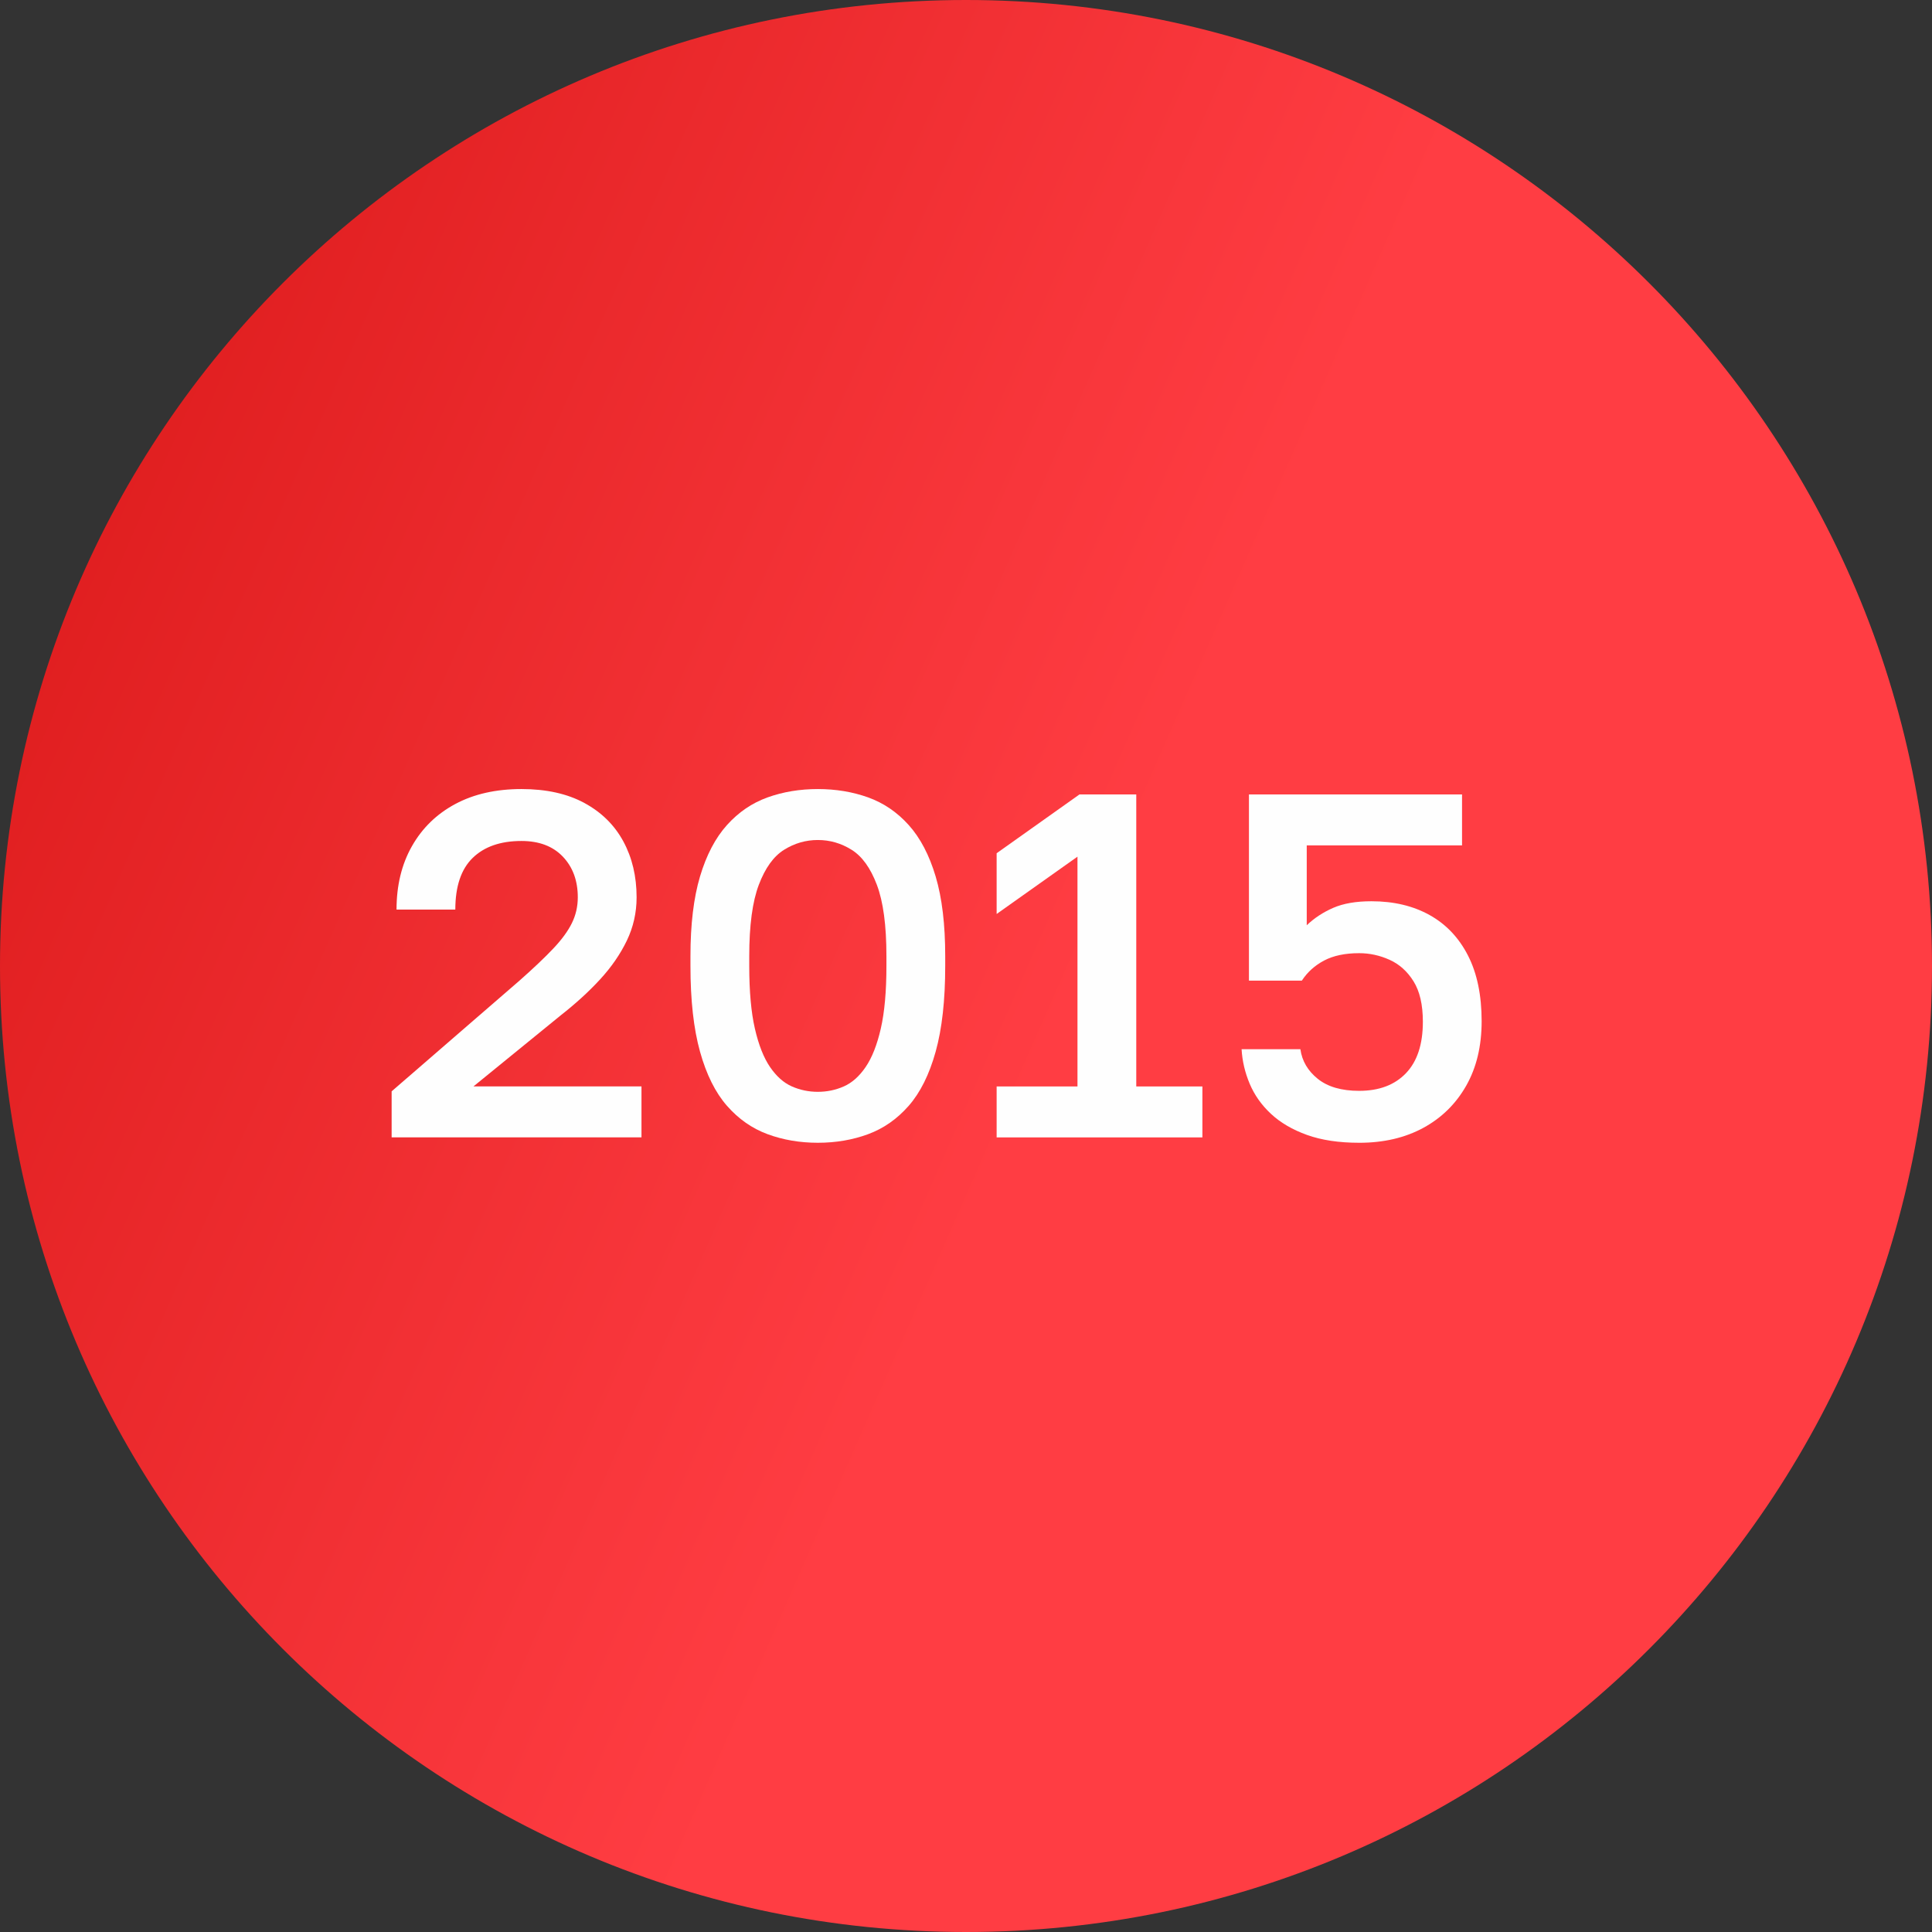
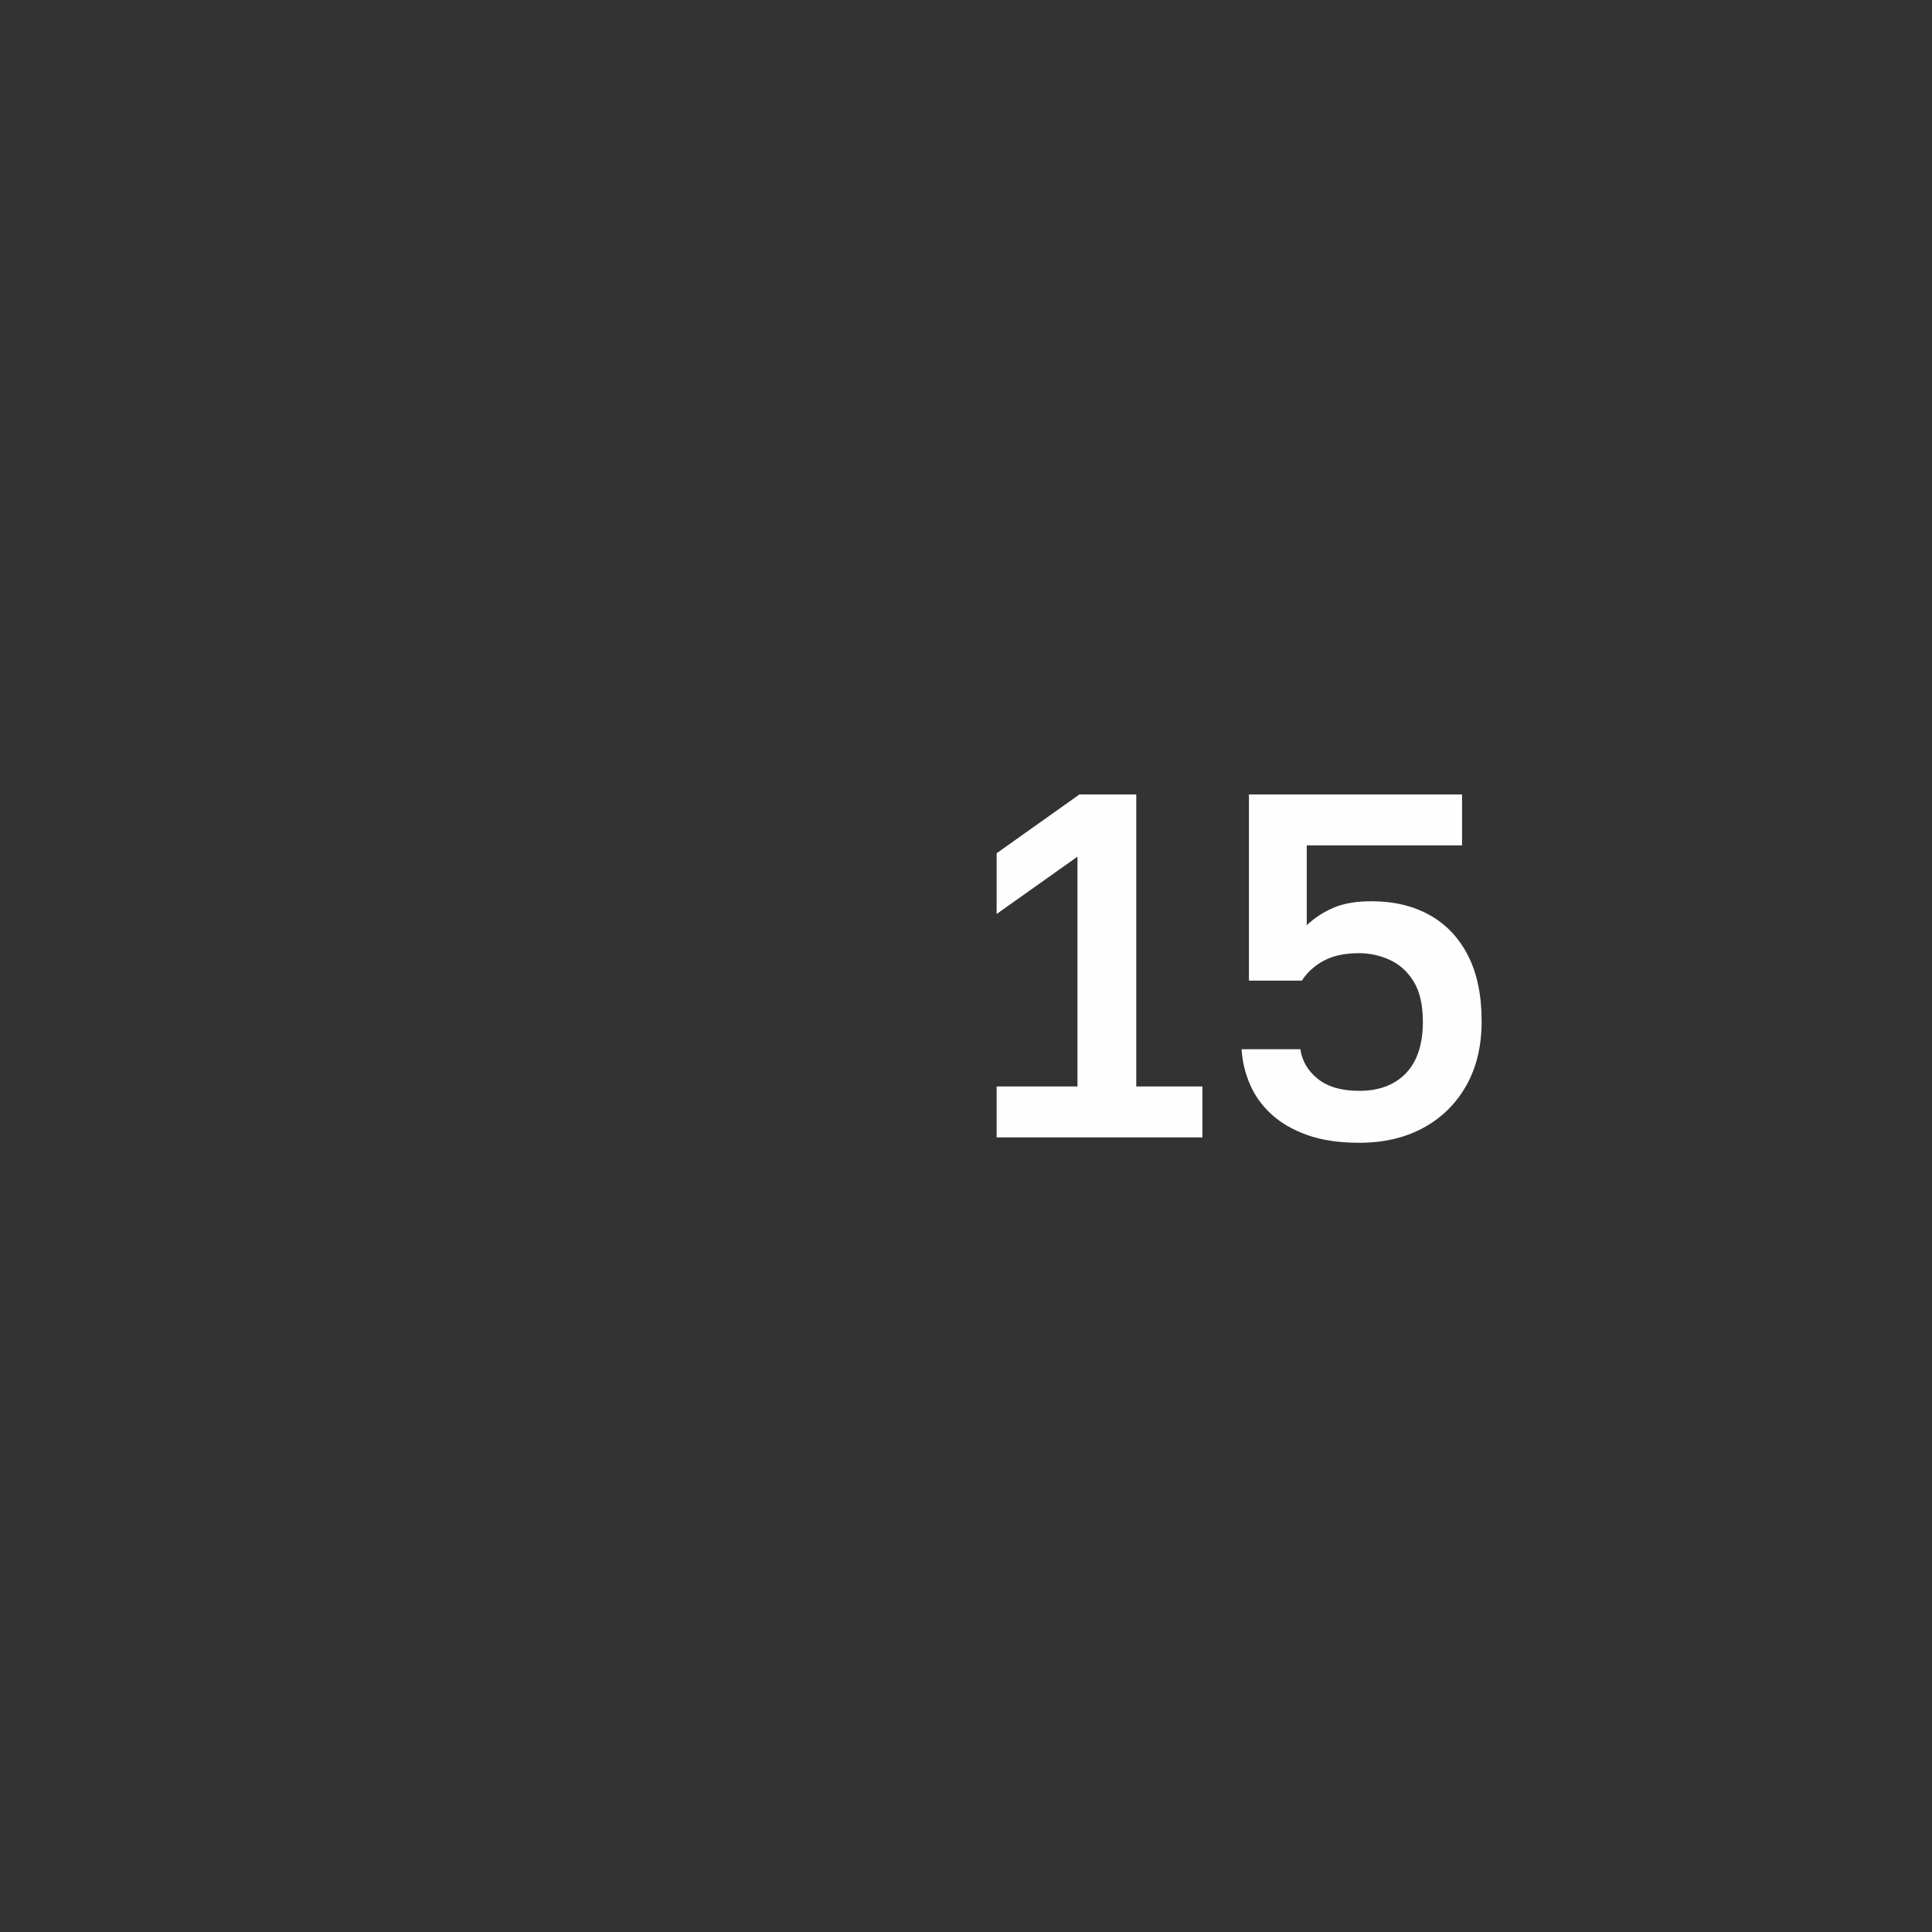
<svg xmlns="http://www.w3.org/2000/svg" xml:space="preserve" width="18.079mm" height="18.079mm" version="1.1" style="shape-rendering:geometricPrecision; text-rendering:geometricPrecision; image-rendering:optimizeQuality; fill-rule:evenodd; clip-rule:evenodd" viewBox="0 0 1807.86 1807.86">
  <rect x="0" y="0" width="1807.86" height="1807.86" fill="#333333" stroke="none" />
  <defs>
    <style type="text/css"> .fil1 {fill:#FEFEFE;fill-rule:nonzero} .fil0 {fill:url(#id0)} </style>
    <linearGradient id="id0" gradientUnits="userSpaceOnUse" x1="1265.12" y1="339.75" x2="-528" y2="-449.65">
      <stop offset="0" style="stop-opacity:1; stop-color:#FF3D43" />
      <stop offset="1" style="stop-opacity:1; stop-color:#C40300" />
    </linearGradient>
  </defs>
  <g id="Слой_x0020_1">
-     <path class="fil0" d="M903.93 1807.86c499.25,0 903.93,-404.74 903.93,-903.93 0,-499.25 -404.74,-903.93 -903.93,-903.93 -499.25,0 -903.93,404.74 -903.93,903.93 0,499.25 404.74,903.93 903.93,903.93z" />
-     <path class="fil1" d="M366.47 1064.3l0 -43.09 119.65 -103.61c13.14,-11.61 23.68,-21.62 31.63,-30.03 7.95,-8.4 13.75,-16.35 17.42,-23.84 3.67,-7.49 5.5,-15.51 5.5,-24.07 0,-15.58 -4.66,-28.27 -13.98,-38.05 -9.32,-9.78 -22.23,-14.67 -38.74,-14.67 -19.56,0 -34.76,5.28 -45.61,15.82 -10.85,10.54 -16.28,26.67 -16.28,48.37l-55.01 0c0,-22.62 4.81,-42.41 14.44,-59.37 9.63,-16.96 23.15,-30.11 40.57,-39.43 17.42,-9.32 38.05,-13.98 61.89,-13.98 23.23,0 42.87,4.35 58.91,13.06 16.05,8.72 28.2,20.71 36.45,35.99 8.25,15.28 12.38,32.7 12.38,52.26 0,14.37 -3.06,27.89 -9.17,40.58 -6.12,12.68 -14.44,24.75 -24.99,36.21 -10.54,11.46 -22.84,22.7 -36.9,33.7l-81.61 66.47 157.24 0 0 47.68 -233.79 0z" />
-     <path id="1" class="fil1" d="M765.29 1069.34c-16.81,0 -32.47,-2.67 -46.99,-8.02 -14.52,-5.35 -27.2,-14.21 -38.05,-26.59 -10.85,-12.38 -19.26,-29.26 -25.22,-50.66 -5.96,-21.39 -8.94,-48.13 -8.94,-80.22l0 -9.17c0,-29.65 2.98,-54.48 8.94,-74.5 5.96,-20.02 14.37,-36.06 25.22,-48.14 10.85,-12.07 23.53,-20.7 38.05,-25.9 14.52,-5.19 30.18,-7.79 46.99,-7.79 16.81,0 32.47,2.6 46.99,7.79 14.52,5.2 27.2,13.83 38.05,25.9 10.85,12.08 19.25,28.12 25.21,48.14 5.96,20.02 8.94,44.85 8.94,74.5l0 9.17c0,32.09 -2.98,58.83 -8.94,80.22 -5.96,21.4 -14.36,38.28 -25.21,50.66 -10.85,12.38 -23.53,21.24 -38.05,26.59 -14.52,5.35 -30.18,8.02 -46.99,8.02zm0 -47.67c8.56,0 16.66,-1.69 24.3,-5.05 7.64,-3.36 14.44,-9.4 20.4,-18.11 5.96,-8.71 10.69,-20.7 14.21,-35.98 3.51,-15.29 5.27,-34.85 5.27,-58.68l0 -9.17c0,-28.73 -2.98,-50.97 -8.94,-66.71 -5.96,-15.74 -13.83,-26.66 -23.61,-32.77 -9.78,-6.12 -20.32,-9.17 -31.63,-9.17 -11.31,0 -21.85,3.05 -31.63,9.17 -9.78,6.11 -17.65,17.03 -23.61,32.77 -5.96,15.74 -8.94,37.98 -8.94,66.71l0 9.17c0,23.83 1.75,43.39 5.27,58.68 3.51,15.28 8.25,27.27 14.21,35.98 5.96,8.71 12.76,14.75 20.4,18.11 7.64,3.36 15.74,5.05 24.3,5.05z" />
    <polygon class="fil1" points="932.6,1064.3 932.6,1016.63 1008.24,1016.63 1008.24,801.62 932.6,855.26 932.6,798.41 1010.08,743.41 1063.25,743.41 1063.25,1016.63 1125.14,1016.63 1125.14,1064.3 " />
    <path id="1" class="fil1" d="M1271.84 1069.34c-18.95,0 -35.22,-2.44 -48.82,-7.33 -13.6,-4.89 -24.84,-11.46 -33.7,-19.72 -8.86,-8.25 -15.51,-17.65 -19.94,-28.19 -4.43,-10.54 -6.95,-21.32 -7.57,-32.32l55.02 0c1.53,11 6.95,20.25 16.27,27.74 9.32,7.48 22.24,11.23 38.74,11.23 18.64,0 33.24,-5.5 43.78,-16.51 10.54,-11 15.82,-27.04 15.82,-48.13 0,-15.89 -2.91,-28.5 -8.71,-37.82 -5.81,-9.32 -13.3,-16.05 -22.47,-20.17 -9.17,-4.13 -18.64,-6.19 -28.42,-6.19 -13.14,0 -24.07,2.29 -32.78,6.87 -8.71,4.59 -15.66,10.85 -20.86,18.8l-49.51 0 0 -174.2 199.41 0 0 47.68 -145.32 0 0 74.73c7.03,-6.73 15.28,-12.15 24.75,-16.28 9.48,-4.13 21.4,-6.19 35.76,-6.19 20.78,0 38.89,4.28 54.33,12.84 15.43,8.56 27.43,21.16 35.98,37.82 8.56,16.66 12.84,37.21 12.84,61.66 0,23.23 -4.81,43.32 -14.44,60.28 -9.63,16.97 -23,30.11 -40.11,39.43 -17.12,9.32 -37.14,13.98 -60.06,13.98z" />
  </g>
</svg>